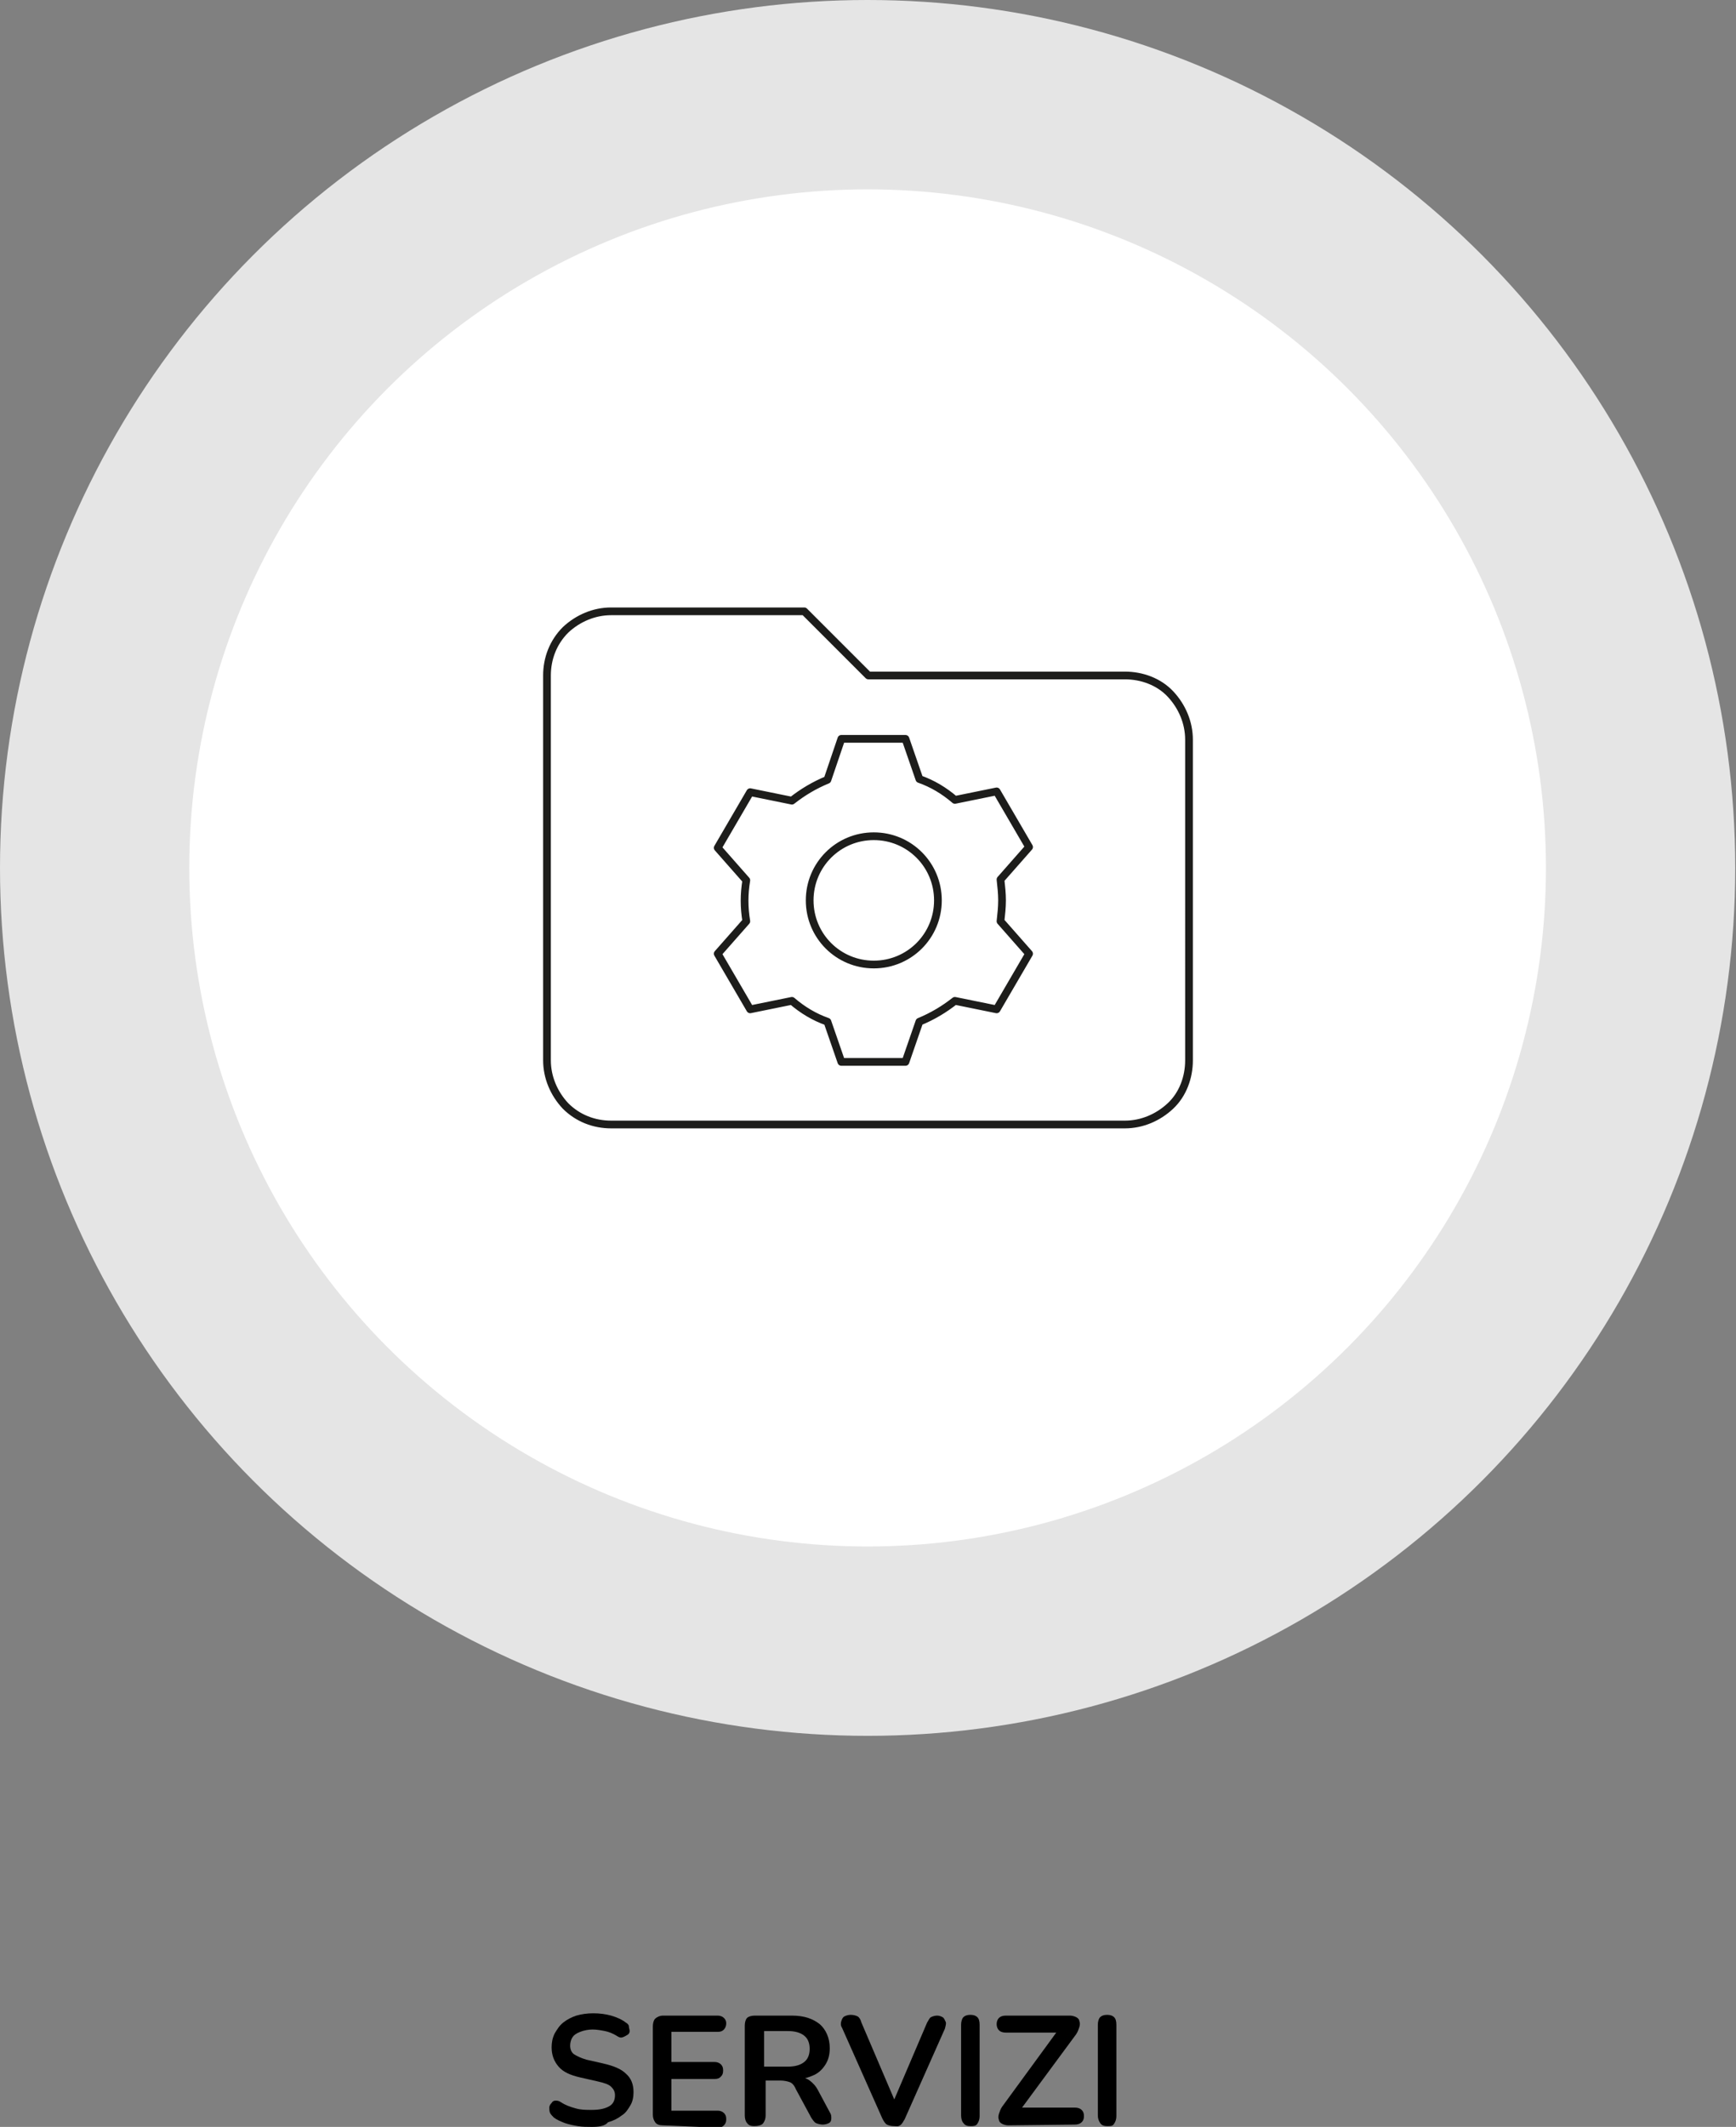
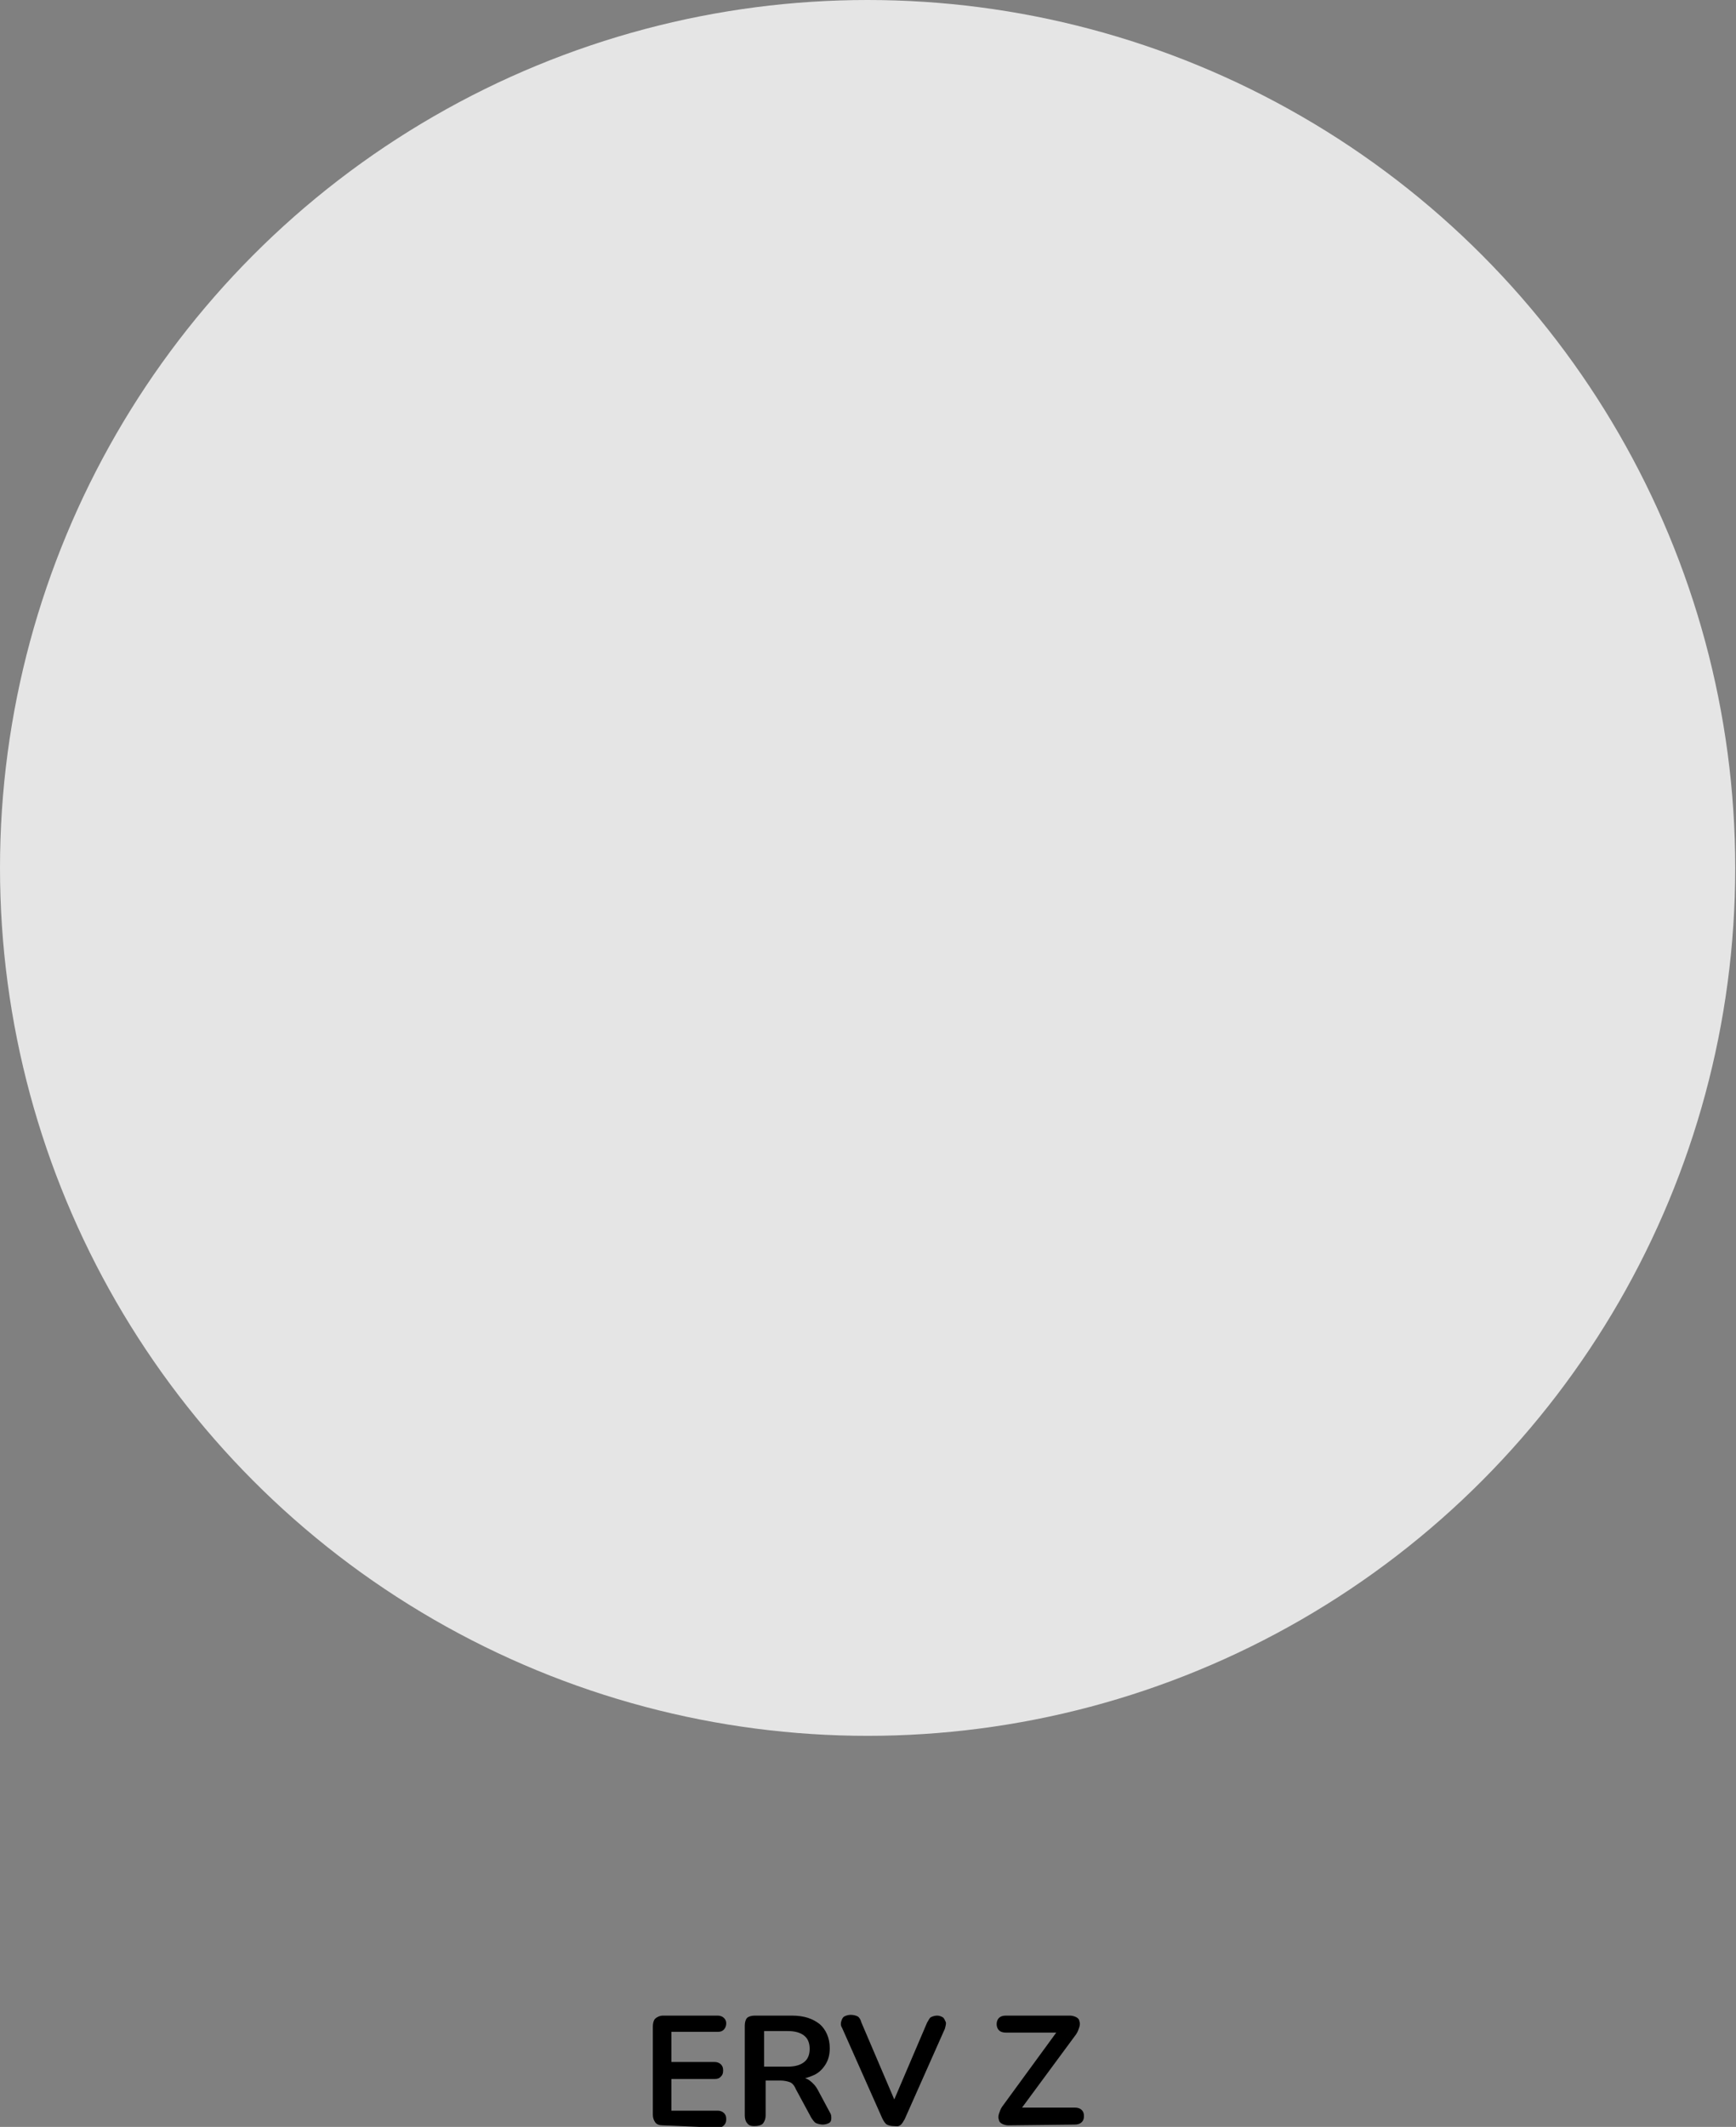
<svg xmlns="http://www.w3.org/2000/svg" version="1.1" id="Livello_2_00000145050078103003065760000008201691505995243958_" x="0px" y="0px" viewBox="0 0 224.7 275.2" style="enable-background:new 0 0 224.7 275.2;" xml:space="preserve">
  <rect x="0" y="0" width="224.7" height="275.2" fill="#808080" stroke="none" />
  <style type="text/css">
	.st0{fill:#E5E5E5;}
	.st1{fill:#FFFFFF;}
	.st2{fill:none;stroke:#1D1D1B;stroke-linecap:round;stroke-linejoin:round;}
</style>
  <g>
-     <path d="M76.6,275.2c-0.6,0-1.2,0-1.8-0.1c-0.6-0.1-1.1-0.2-1.7-0.4c-0.5-0.2-1-0.4-1.4-0.7c-0.2-0.2-0.4-0.4-0.5-0.6   s-0.1-0.5-0.1-0.7c0-0.2,0.1-0.4,0.3-0.6c0.1-0.2,0.3-0.3,0.5-0.3s0.4,0,0.7,0.2c0.6,0.4,1.2,0.6,1.9,0.8s1.3,0.2,2.1,0.2   c1.1,0,1.8-0.2,2.3-0.5s0.7-0.8,0.7-1.4c0-0.5-0.2-0.8-0.5-1.1c-0.3-0.3-0.9-0.5-1.8-0.7l-2.2-0.5c-1.3-0.3-2.2-0.7-2.8-1.4   s-0.9-1.5-0.9-2.5c0-0.6,0.1-1.2,0.4-1.8c0.3-0.5,0.6-1,1.1-1.4s1.1-0.7,1.7-0.9c0.7-0.2,1.4-0.3,2.2-0.3s1.6,0.1,2.3,0.3   c0.7,0.2,1.4,0.5,1.9,0.9c0.2,0.1,0.4,0.3,0.4,0.5s0.1,0.4,0.1,0.6c0,0.2-0.1,0.4-0.3,0.5s-0.3,0.2-0.6,0.3s-0.5,0-0.8-0.2   c-0.5-0.3-1-0.5-1.5-0.6s-1.1-0.2-1.6-0.2s-1.1,0.1-1.6,0.3s-0.8,0.4-1,0.7s-0.3,0.7-0.3,1.1c0,0.5,0.2,0.9,0.5,1.1   s0.9,0.5,1.6,0.7l2.2,0.5c1.3,0.3,2.3,0.7,2.9,1.3c0.7,0.6,1,1.4,1,2.4c0,0.6-0.1,1.2-0.4,1.7s-0.6,1-1.1,1.3   c-0.5,0.4-1.1,0.7-1.8,0.9C78.3,275.1,77.5,275.2,76.6,275.2L76.6,275.2z" />
    <path d="M85.8,275c-0.4,0-0.8-0.1-1-0.4s-0.3-0.6-0.3-1v-11.4c0-0.4,0.1-0.8,0.3-1c0.2-0.2,0.6-0.4,1-0.4h7.1   c0.3,0,0.6,0.1,0.8,0.3s0.3,0.4,0.3,0.7s-0.1,0.6-0.3,0.8s-0.4,0.3-0.8,0.3h-6v3.9h5.6c0.3,0,0.6,0.1,0.8,0.3s0.3,0.4,0.3,0.8   s-0.1,0.6-0.3,0.8c-0.2,0.2-0.4,0.3-0.8,0.3h-5.6v4.1h6c0.3,0,0.6,0.1,0.8,0.3s0.3,0.4,0.3,0.8s-0.1,0.6-0.3,0.8s-0.4,0.3-0.8,0.3   L85.8,275L85.8,275z" />
    <path d="M97.6,275.1c-0.4,0-0.7-0.1-0.9-0.4c-0.2-0.2-0.3-0.6-0.3-1v-11.6c0-0.4,0.1-0.8,0.3-1c0.2-0.2,0.6-0.3,1-0.3h4.8   c1.6,0,2.7,0.4,3.6,1.1c0.8,0.7,1.3,1.8,1.3,3.1c0,0.9-0.2,1.6-0.6,2.2s-0.9,1.1-1.7,1.4c-0.7,0.3-1.6,0.5-2.6,0.5l0.2-0.3h0.7   c0.6,0,1,0.1,1.4,0.4s0.8,0.7,1.1,1.3l1.5,2.8c0.2,0.3,0.2,0.5,0.2,0.8c0,0.3-0.1,0.5-0.3,0.6s-0.5,0.2-0.8,0.2s-0.7-0.1-0.9-0.2   c-0.2-0.1-0.4-0.4-0.6-0.7l-2-3.7c-0.2-0.5-0.5-0.8-0.8-0.9s-0.7-0.2-1.2-0.2h-1.9v4.5c0,0.4-0.1,0.7-0.3,1S98.1,275.1,97.6,275.1   L97.6,275.1z M98.9,267.4h3.1c0.9,0,1.6-0.2,2.1-0.6c0.5-0.4,0.7-1,0.7-1.7s-0.2-1.3-0.7-1.7s-1.2-0.6-2.1-0.6h-3.1V267.4z" />
    <path d="M115.7,275.1c-0.4,0-0.7-0.1-0.9-0.2s-0.4-0.4-0.6-0.8l-5.2-11.7c-0.2-0.3-0.2-0.6-0.1-0.9s0.2-0.5,0.4-0.6   s0.5-0.2,0.8-0.2c0.4,0,0.7,0.1,0.9,0.2s0.4,0.4,0.5,0.8l4.7,11h-0.9l4.7-11c0.2-0.3,0.3-0.6,0.5-0.7s0.5-0.2,0.8-0.2   c0.3,0,0.5,0.1,0.7,0.2s0.3,0.4,0.4,0.6s0,0.5-0.1,0.9l-5.2,11.7c-0.2,0.3-0.3,0.6-0.6,0.8S116,275.1,115.7,275.1z" />
-     <path d="M125.6,275.1c-0.4,0-0.7-0.1-0.9-0.4c-0.2-0.2-0.3-0.6-0.3-1V262c0-0.4,0.1-0.8,0.3-1s0.5-0.3,0.9-0.3s0.7,0.1,0.9,0.3   c0.2,0.2,0.3,0.5,0.3,1v11.8c0,0.4-0.1,0.7-0.3,1S126,275.1,125.6,275.1z" />
    <path d="M130.5,275c-0.3,0-0.6-0.1-0.8-0.2c-0.2-0.1-0.4-0.3-0.4-0.5c-0.1-0.2-0.1-0.5,0-0.8s0.2-0.6,0.4-0.9l7.6-10.4v0.8h-7.1   c-0.4,0-0.7-0.1-0.9-0.3s-0.3-0.5-0.3-0.8s0.1-0.6,0.3-0.8c0.2-0.2,0.5-0.3,0.9-0.3h8.3c0.3,0,0.6,0.1,0.8,0.2   c0.2,0.1,0.4,0.3,0.4,0.5c0.1,0.2,0.1,0.5,0,0.8s-0.2,0.6-0.4,0.9l-7.6,10.3v-0.8h7.4c0.4,0,0.7,0.1,0.9,0.3s0.3,0.4,0.3,0.8   s-0.1,0.6-0.3,0.8c-0.2,0.2-0.5,0.3-0.9,0.3L130.5,275L130.5,275z" />
-     <path d="M143.3,275.1c-0.4,0-0.7-0.1-0.9-0.4s-0.3-0.6-0.3-1V262c0-0.4,0.1-0.8,0.3-1s0.5-0.3,0.9-0.3s0.7,0.1,0.9,0.3   s0.3,0.5,0.3,1v11.8c0,0.4-0.1,0.7-0.3,1S143.8,275.1,143.3,275.1L143.3,275.1z" />
  </g>
  <circle class="st0" cx="112.3" cy="112.3" r="112.3" />
-   <circle class="st1" cx="112.3" cy="112.3" r="87.8" />
-   <path class="st2" d="M129.7,116.5c0,0.9-0.1,1.8-0.2,2.7l3.7,4.2l-4.2,7.2l-5.4-1.1c-1.4,1.1-2.9,2-4.6,2.7l-1.8,5.2h-8.3l-1.8-5.2  c-1.7-0.6-3.2-1.5-4.6-2.7l-5.4,1.1l-4.2-7.2l3.7-4.2c-0.3-1.8-0.3-3.5,0-5.3l-3.7-4.2l4.2-7.2l5.4,1.1l0,0c1.4-1.1,2.9-2,4.6-2.7  l1.8-5.3h8.3l1.8,5.2c1.7,0.6,3.2,1.5,4.6,2.7l5.4-1.1l4.2,7.2l-3.7,4.2C129.6,114.7,129.7,115.6,129.7,116.5L129.7,116.5z   M145.6,87.4h-33.2l-8.3-8.3H79.1c-2.2,0-4.3,0.9-5.9,2.4c-1.6,1.6-2.4,3.7-2.4,5.9v49.8c0,2.2,0.9,4.3,2.4,5.9  c1.6,1.6,3.7,2.4,5.9,2.4h66.5c2.2,0,4.3-0.9,5.9-2.4s2.4-3.7,2.4-5.9V95.7c0-2.2-0.9-4.3-2.4-5.9S147.8,87.4,145.6,87.4z   M121.4,116.5c0,4.6-3.7,8.3-8.3,8.3s-8.3-3.7-8.3-8.3s3.7-8.3,8.3-8.3S121.4,111.9,121.4,116.5" />
</svg>